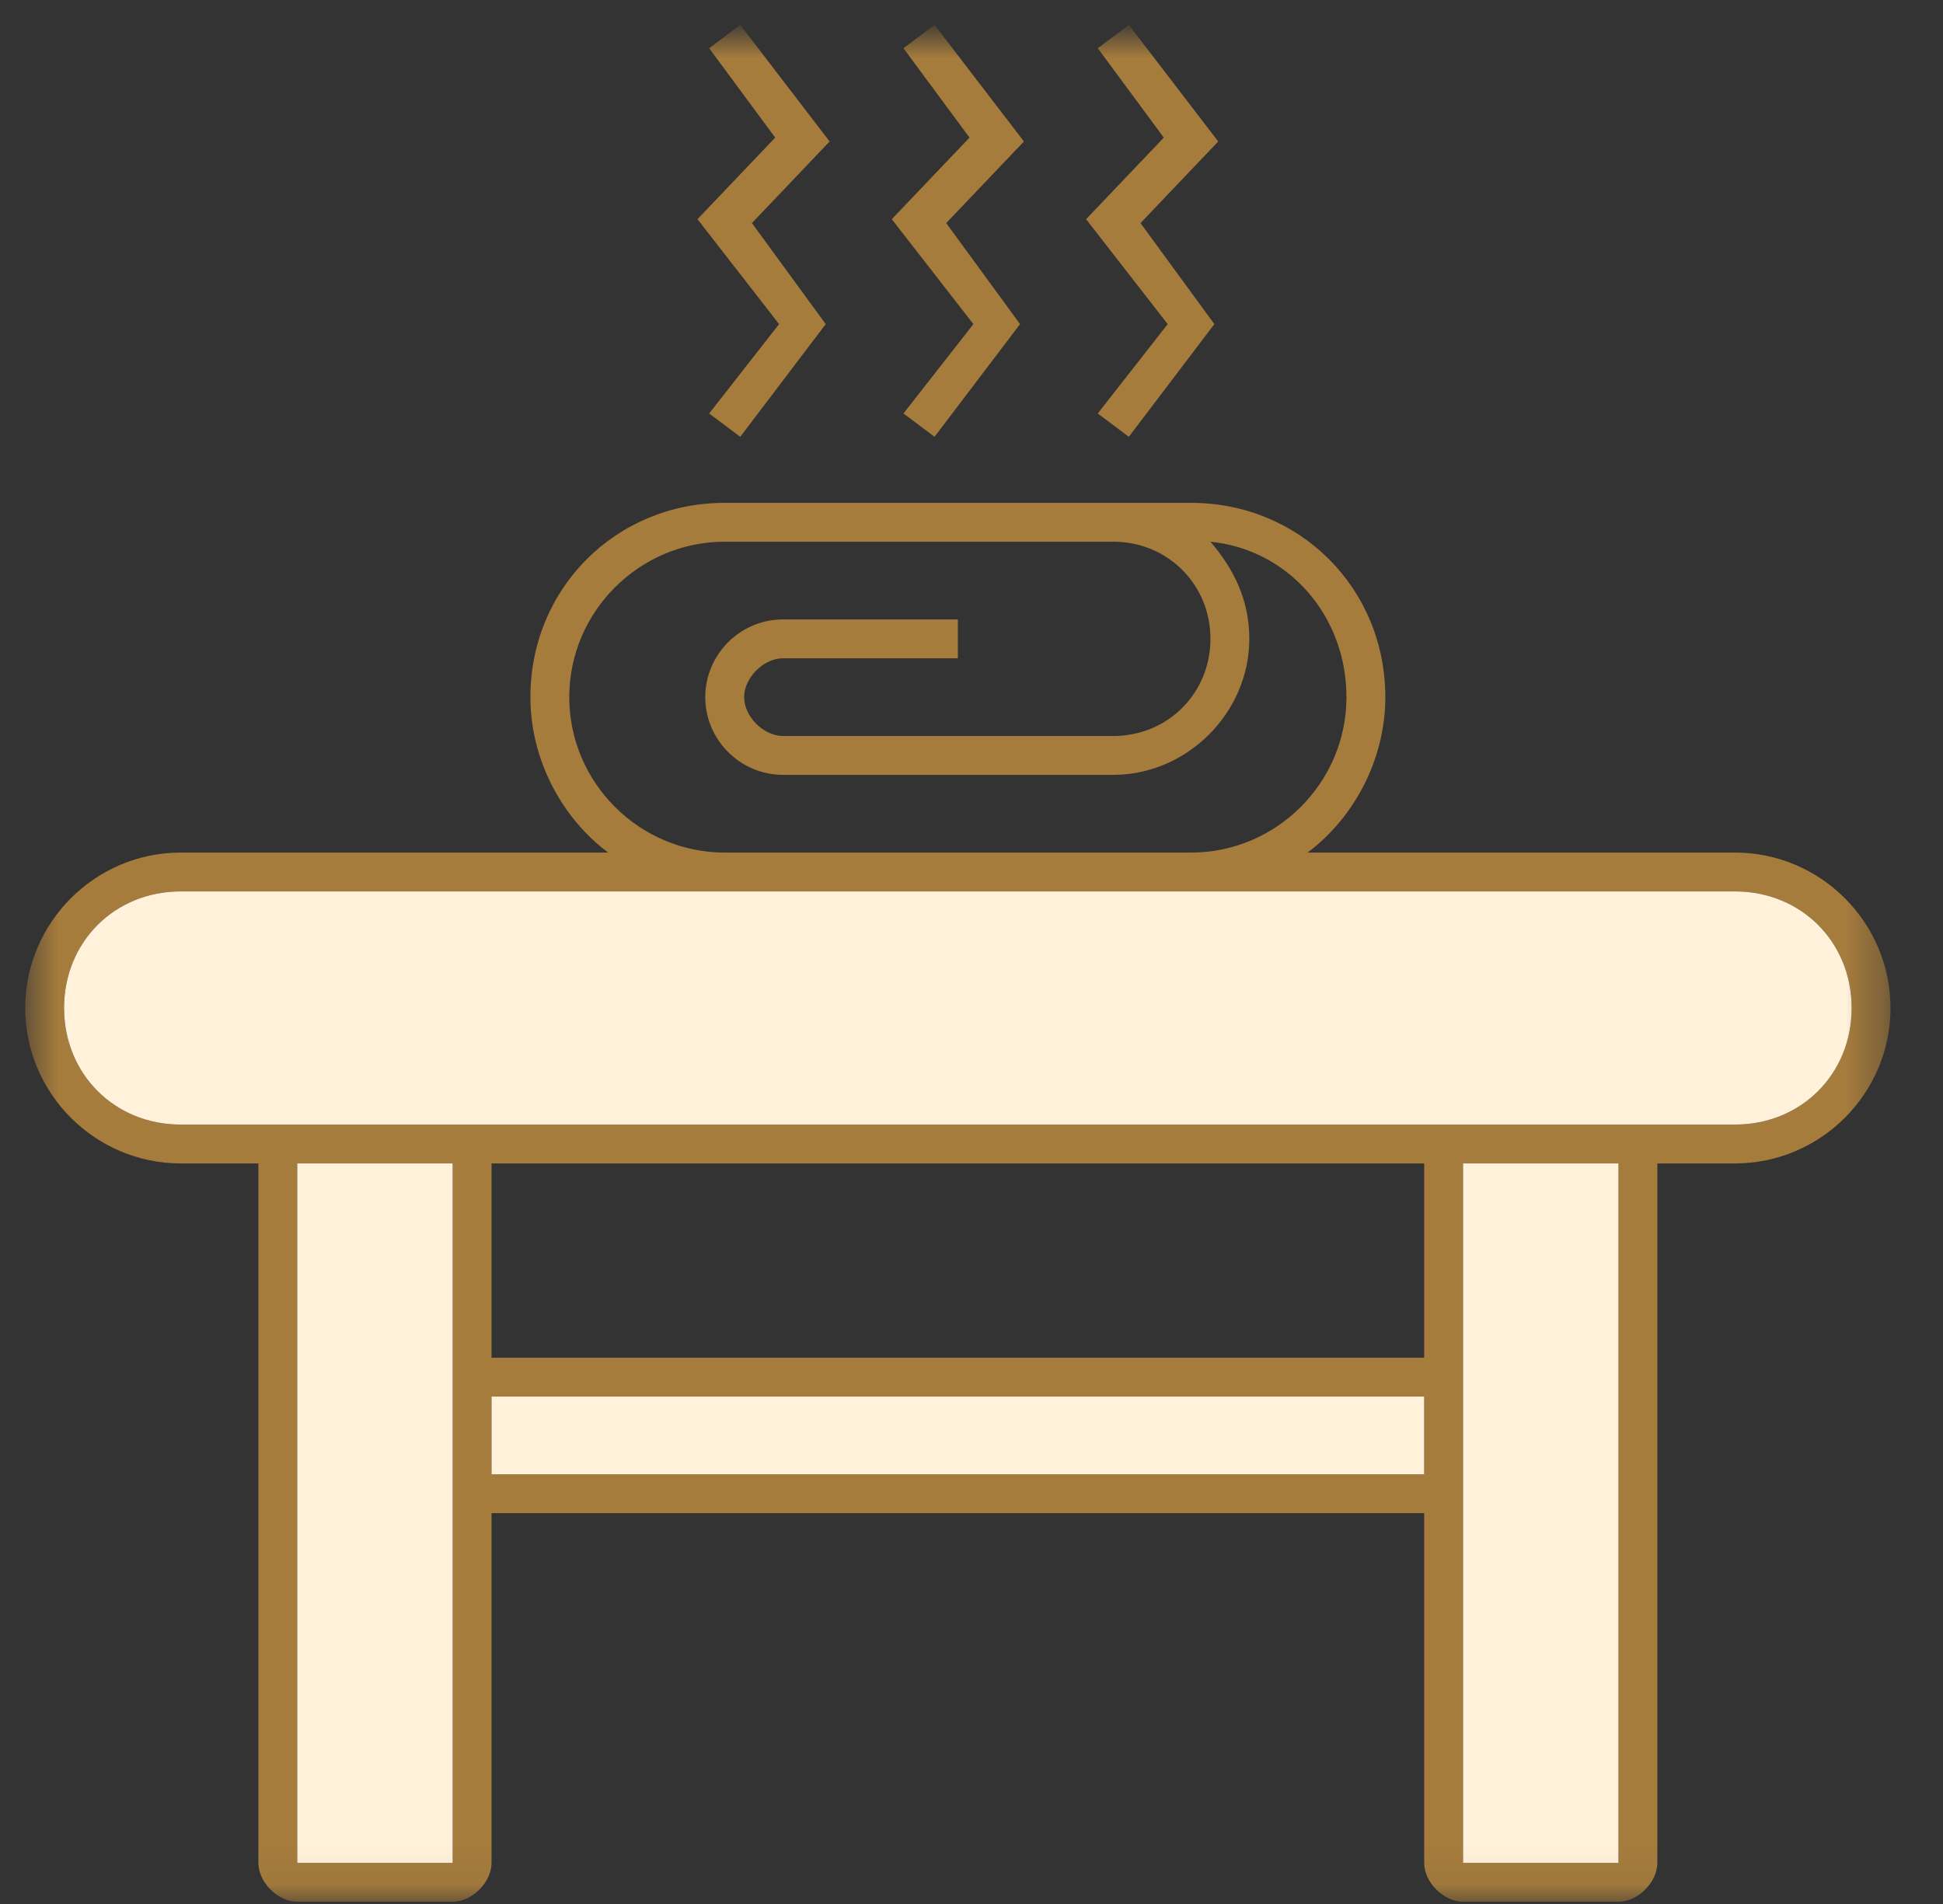
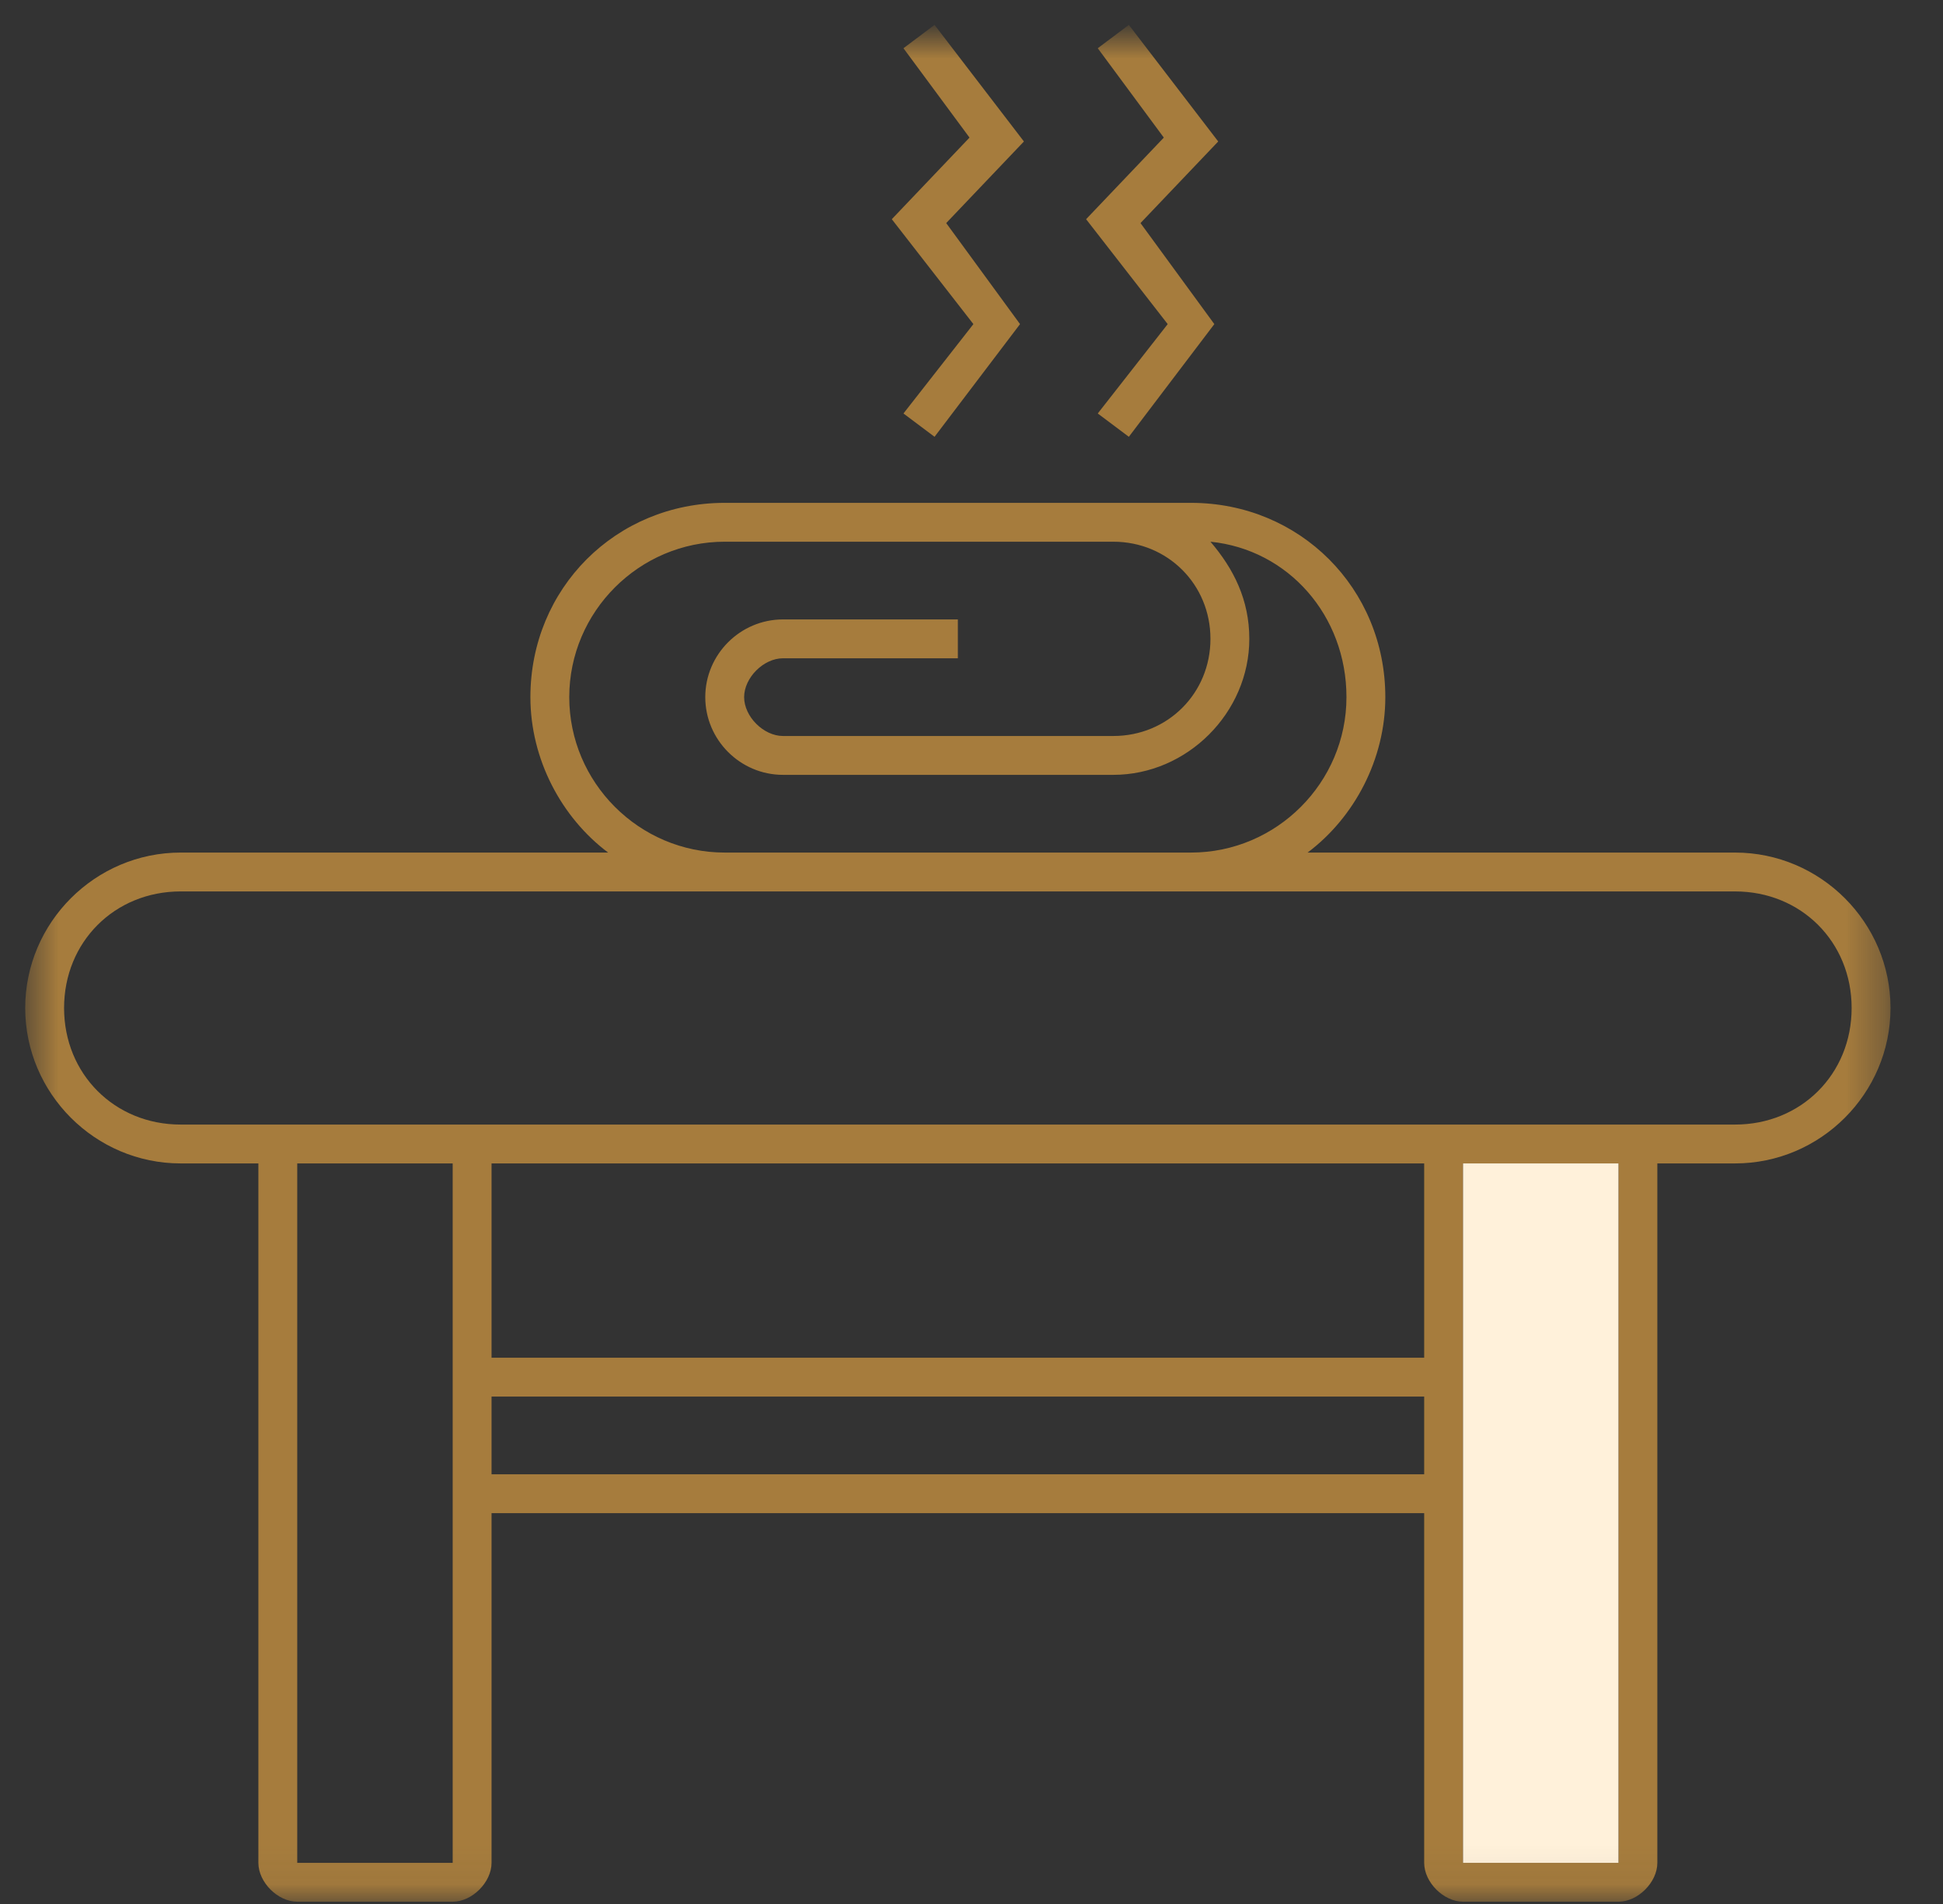
<svg xmlns="http://www.w3.org/2000/svg" width="50" height="49" viewBox="0 0 50 49" fill="none">
  <rect x="0" y="0" width="50" height="49" fill="#333333" stroke="none" />
  <g clip-path="url(#clip0_135_6241)">
    <mask id="mask0_135_6241" style="mask-type:luminance" maskUnits="userSpaceOnUse" x="0" y="0" width="49" height="49">
      <path d="M48.649 0.941H0.649V48.941H48.649V0.941Z" fill="white" />
    </mask>
    <g mask="url(#mask0_135_6241)">
      <path d="M44.649 21.941H33.649C34.849 21.041 35.649 19.541 35.649 17.941C35.649 15.141 33.449 12.941 30.649 12.941H18.649C15.849 12.941 13.649 15.141 13.649 17.941C13.649 19.541 14.449 21.041 15.649 21.941H4.649C2.449 21.941 0.649 23.741 0.649 25.941C0.649 28.141 2.449 29.941 4.649 29.941H6.649V47.941C6.649 48.441 7.149 48.941 7.649 48.941H11.649C12.149 48.941 12.649 48.441 12.649 47.941V38.941H36.649V47.941C36.649 48.441 37.149 48.941 37.649 48.941H41.649C42.149 48.941 42.649 48.441 42.649 47.941V29.941H44.649C46.849 29.941 48.649 28.141 48.649 25.941C48.649 23.741 46.849 21.941 44.649 21.941ZM14.649 17.941C14.649 15.741 16.449 13.941 18.649 13.941H28.649C30.049 13.941 31.149 15.041 31.149 16.441C31.149 17.841 30.049 18.941 28.649 18.941H20.149C19.649 18.941 19.149 18.441 19.149 17.941C19.149 17.441 19.649 16.941 20.149 16.941H24.649V15.941H20.149C19.049 15.941 18.149 16.841 18.149 17.941C18.149 19.041 19.049 19.941 20.149 19.941H28.649C30.549 19.941 32.149 18.341 32.149 16.441C32.149 15.441 31.749 14.641 31.149 13.941C33.149 14.141 34.649 15.841 34.649 17.941C34.649 20.141 32.849 21.941 30.649 21.941H18.649C16.449 21.941 14.649 20.141 14.649 17.941ZM11.649 47.941H7.649V29.941H11.649V47.941ZM36.649 37.941H12.649V35.941H36.649V37.941ZM36.649 34.941H12.649V29.941H36.649V34.941ZM41.649 47.941H37.649V29.941H41.649V47.941ZM44.649 28.941H4.649C2.949 28.941 1.649 27.641 1.649 25.941C1.649 24.241 2.949 22.941 4.649 22.941H44.649C46.349 22.941 47.649 24.241 47.649 25.941C47.649 27.641 46.349 28.941 44.649 28.941Z" fill="#A67C3D" />
-       <path d="M11.649 29.941H7.649V47.941H11.649V29.941Z" fill="#FFF1DA" />
      <path d="M41.649 29.941H37.649V47.941H41.649V29.941Z" fill="#FFF1DA" />
-       <path d="M47.649 25.941C47.649 27.641 46.349 28.941 44.649 28.941H4.649C2.949 28.941 1.649 27.641 1.649 25.941C1.649 24.241 2.949 22.941 4.649 22.941H44.649C46.349 22.941 47.649 24.241 47.649 25.941Z" fill="#FFF1DA" />
-       <path d="M36.649 35.941H12.649V37.941H36.649V35.941Z" fill="#FFF1DA" />
      <path d="M29.049 11.241L28.249 10.641L30.049 8.341L27.949 5.641L29.949 3.541L28.249 1.241L29.049 0.641L31.349 3.641L29.349 5.741L31.249 8.341L29.049 11.241Z" fill="#A67C3D" />
      <path d="M24.049 11.241L23.249 10.641L25.049 8.341L22.949 5.641L24.949 3.541L23.249 1.241L24.049 0.641L26.349 3.641L24.349 5.741L26.249 8.341L24.049 11.241Z" fill="#A67C3D" />
-       <path d="M19.049 11.241L18.249 10.641L20.049 8.341L17.949 5.641L19.949 3.541L18.249 1.241L19.049 0.641L21.349 3.641L19.349 5.741L21.249 8.341L19.049 11.241Z" fill="#A67C3D" />
    </g>
  </g>
  <defs>
    <clipPath id="clip0_135_6241">
      <rect width="49" height="49" fill="white" transform="translate(0.5)" />
    </clipPath>
  </defs>
</svg>